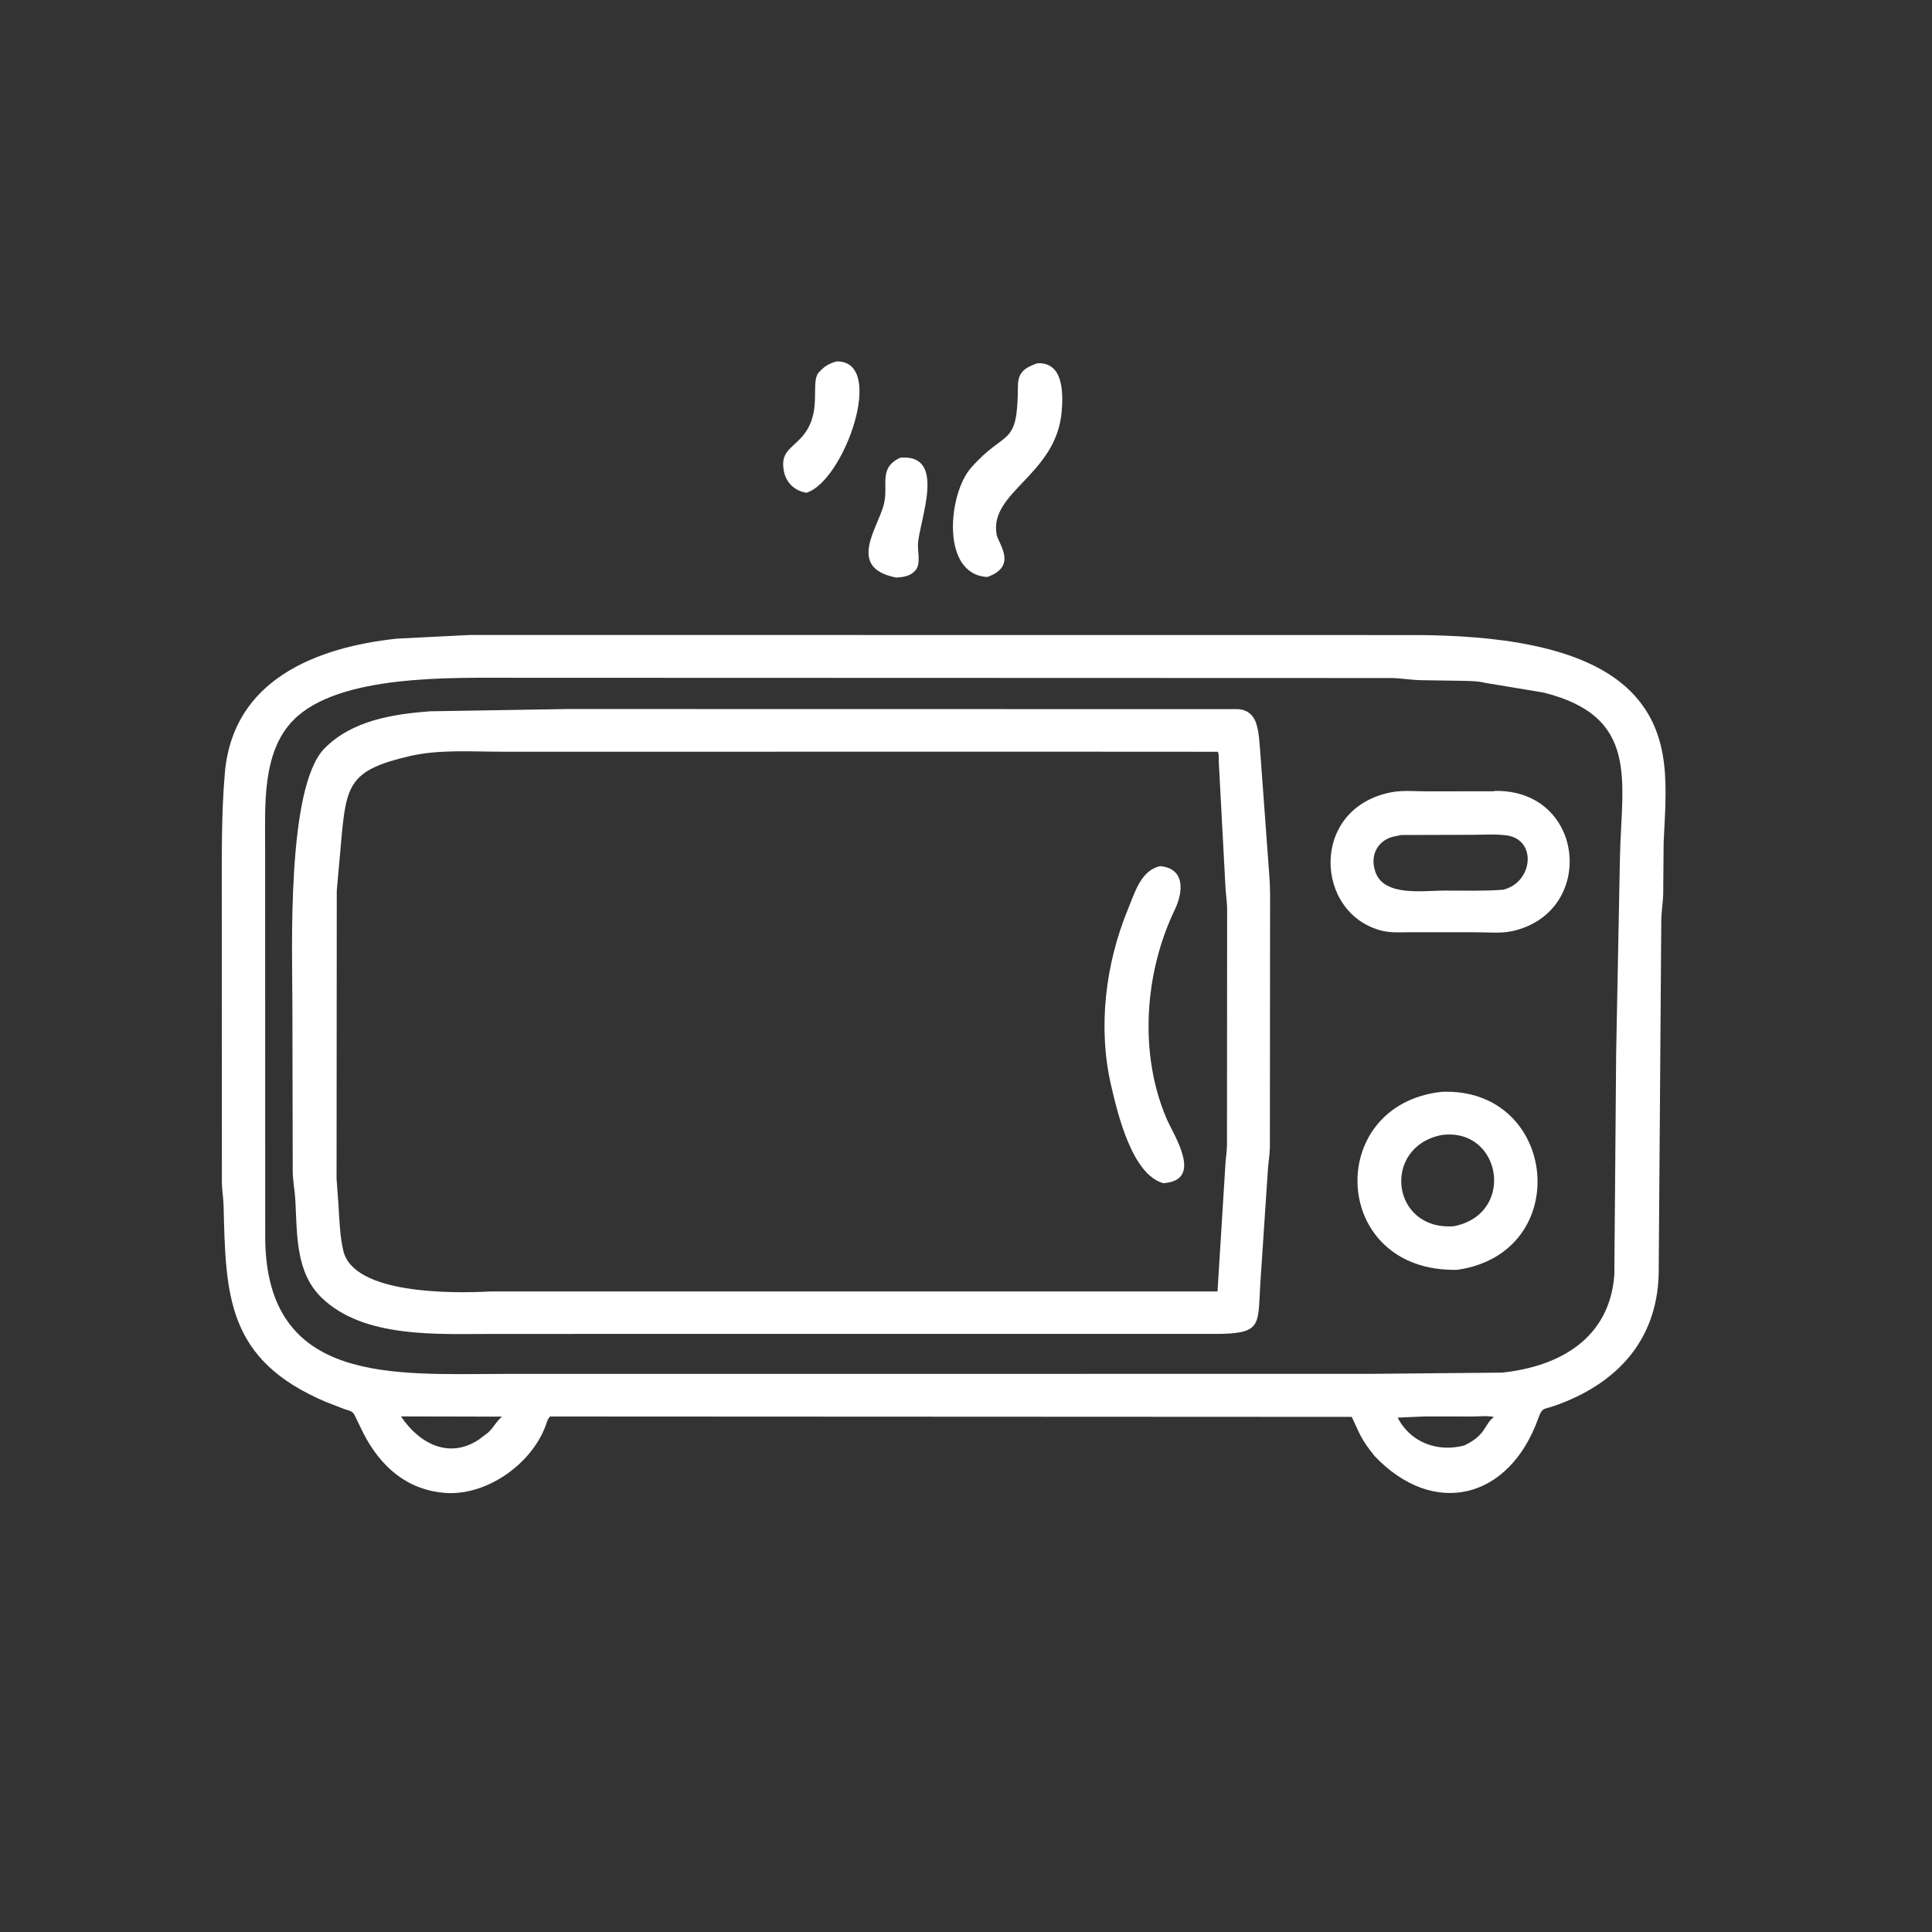
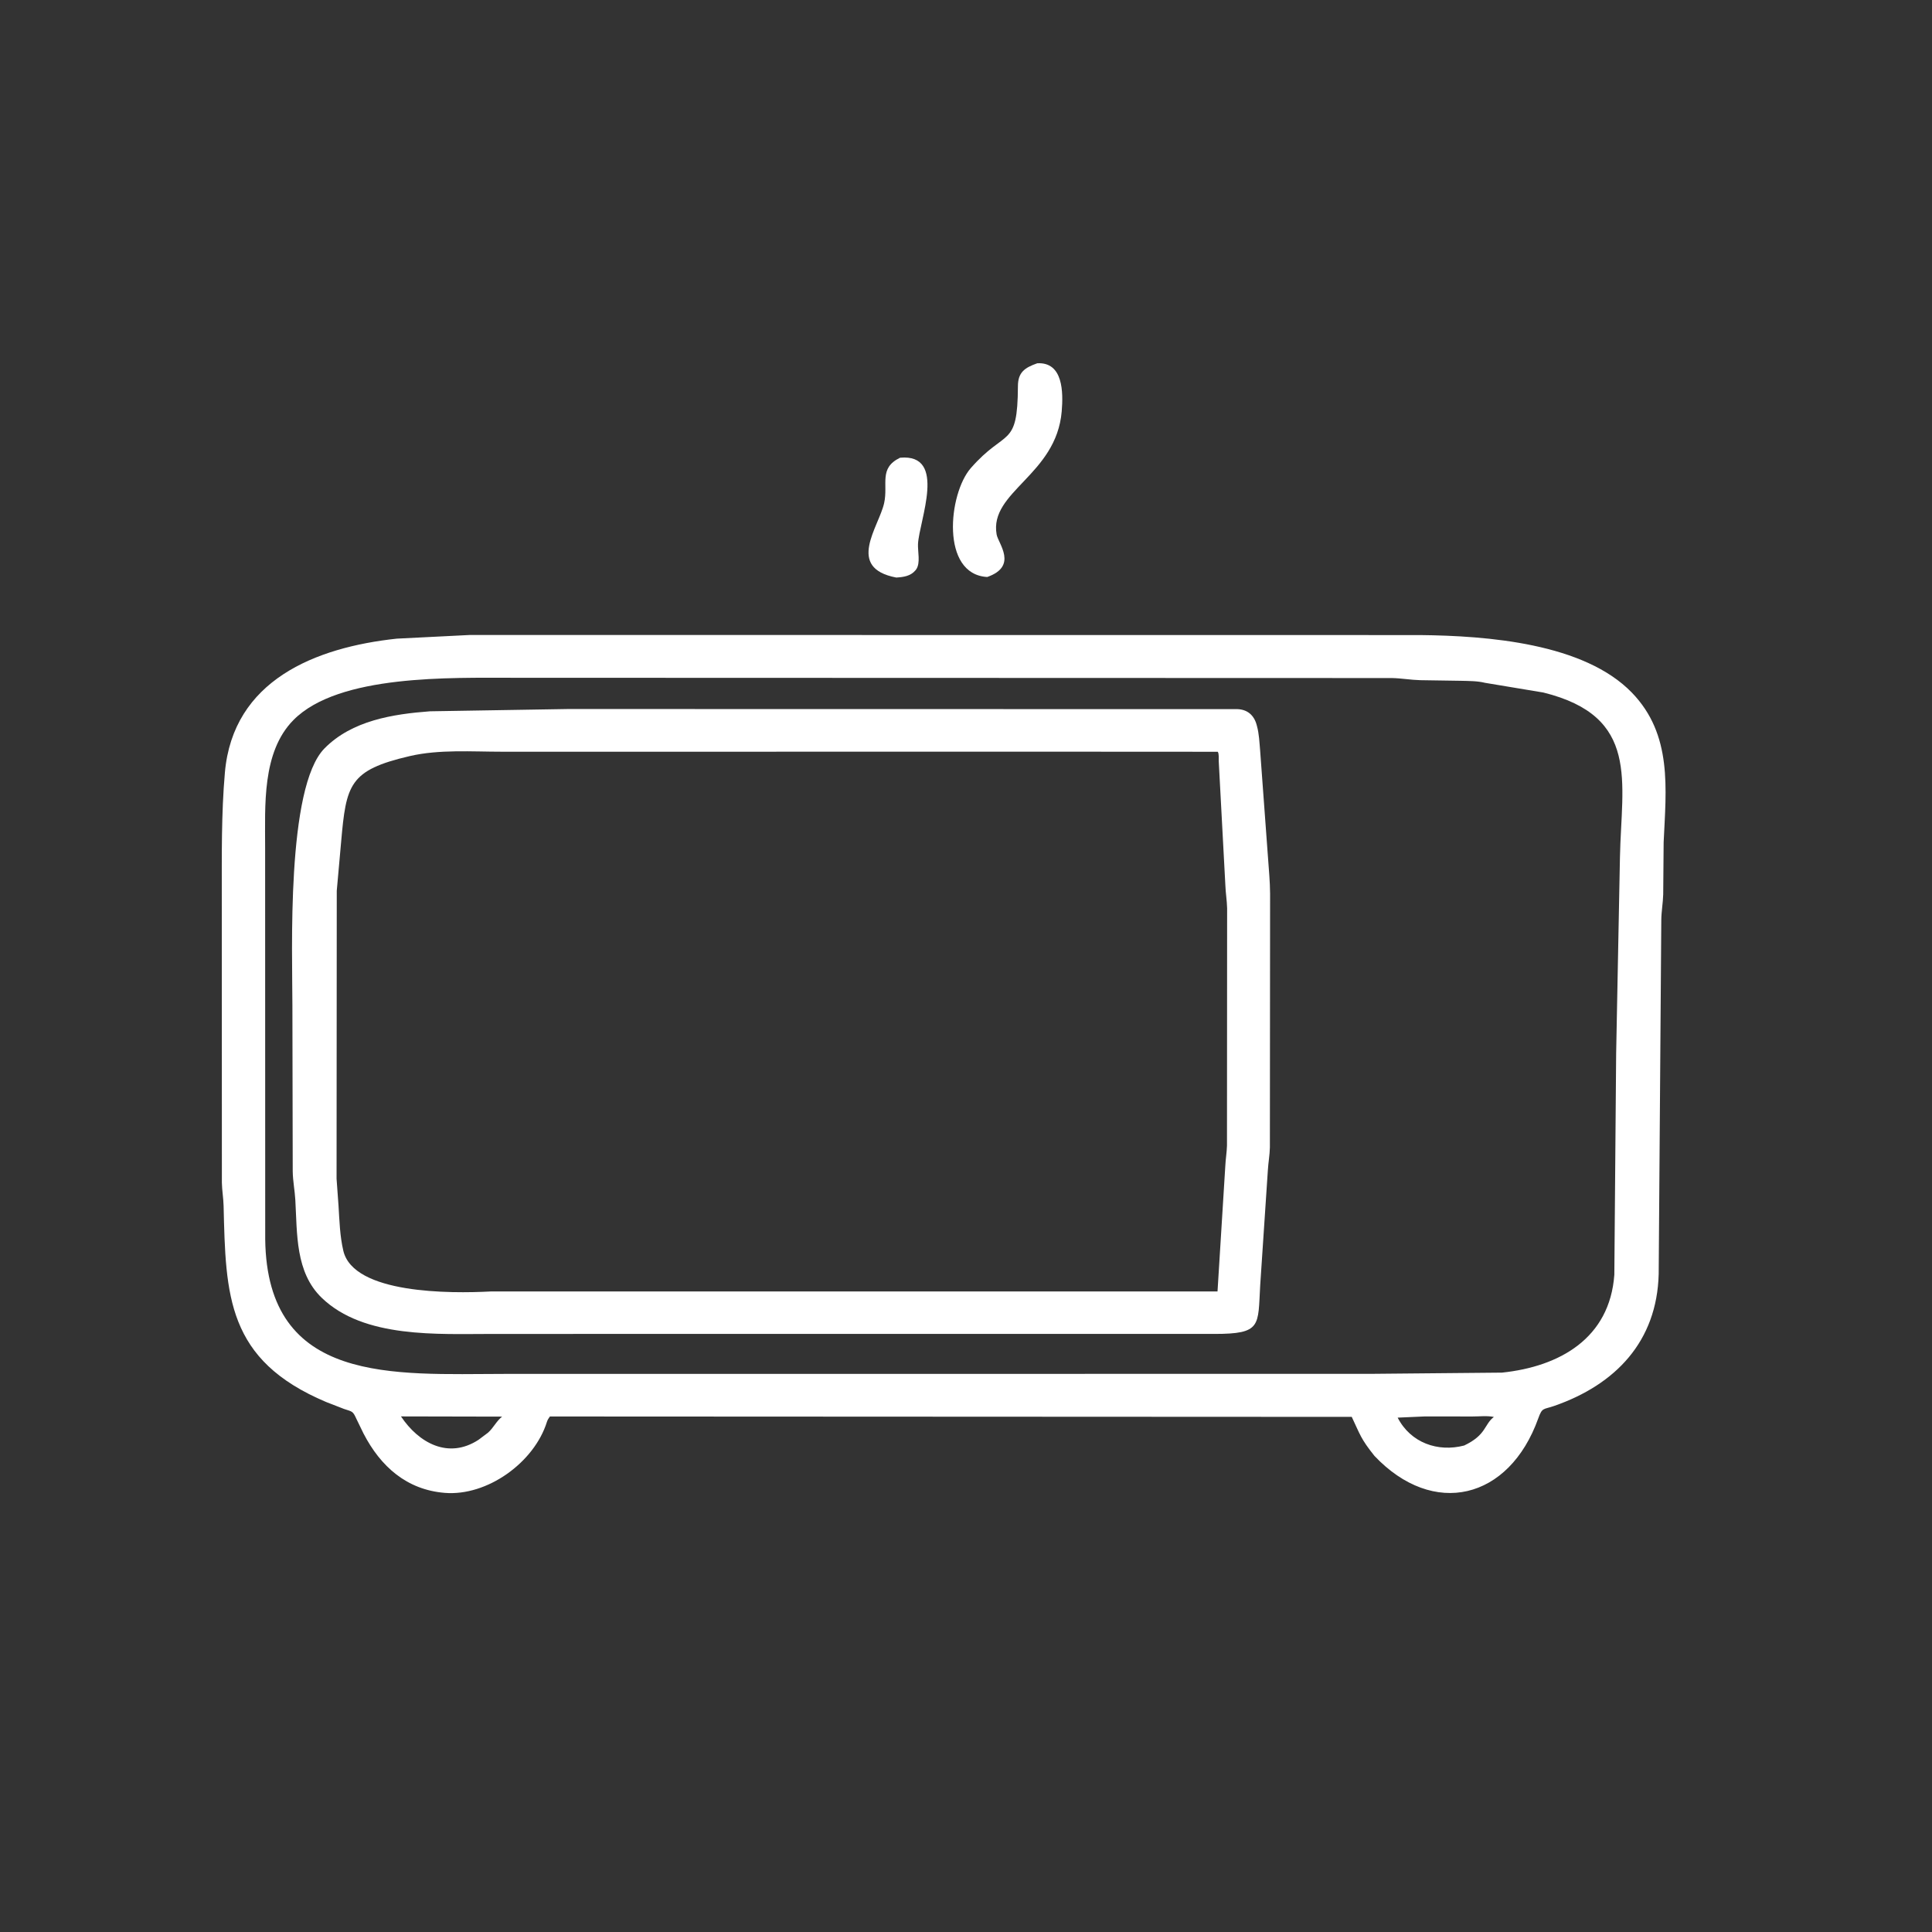
<svg xmlns="http://www.w3.org/2000/svg" version="1.1" style="display: block;" viewBox="0 0 2048 2048" width="640" height="640">
  <rect x="0" y="0" width="2048" height="2048" fill="#333333" stroke="none" />
-   <path transform="translate(0,0)" fill="rgb(255,255,255)" d="M 854.855 522.332 C 842.432 520.512 832.886 511.416 830.806 498.685 L 830.63 497.5 C 827.81 479.777 838.375 475.631 848.782 464.531 C 872.837 438.873 858.674 407.561 867.443 395.362 L 868.797 393.919 C 874.392 387.863 878.944 385.442 886.664 383.123 C 940.273 382.045 894.668 510.244 854.855 522.332 z" />
  <path transform="translate(0,0)" fill="rgb(255,255,255)" d="M 1046.53 611.628 C 996.893 608.928 1005.27 523.497 1029.06 496.244 C 1066.26 453.621 1078.7 475.969 1079.04 409.345 C 1079.11 394.881 1085.93 389.843 1099.58 385.08 C 1127.03 383.6 1127.16 415.869 1125.46 436.08 C 1119.76 503.728 1048.39 521.139 1056.47 566.612 C 1058.17 576.189 1079.38 600.132 1046.53 611.628 z" />
  <path transform="translate(0,0)" fill="rgb(255,255,255)" d="M 950.054 612.22 C 896.261 601.959 931.677 558.573 937.241 533.234 C 941.681 513.013 931.212 496.31 954.096 485.214 C 1004.46 480.508 974.328 552.077 973.118 576.678 C 972.732 584.51 975.942 596.821 971.197 603.561 L 970.397 604.594 C 965.185 610.777 957.611 611.769 950.054 612.22 z" />
  <path transform="translate(0,0)" fill="rgb(255,255,255)" d="M 1457.01 1543.34 C 1442.2 1524.85 1441.89 1520.84 1432.9 1501.94 L 582.927 1501.54 C 581.546 1503.45 580.464 1504.98 579.756 1507.25 C 566.314 1550.32 516.472 1586.2 471.445 1582.51 C 431.153 1579.21 403.521 1554.68 385.363 1519.62 L 377.926 1504.32 C 373.962 1495.64 373.763 1496.57 364.67 1493.54 L 345.664 1486.16 C 240.252 1441.64 239.28 1373.23 237.026 1278.29 C 236.831 1270.05 235.357 1261.96 235.201 1253.71 L 235.106 950.385 C 235.148 906.591 234.571 862.649 238.39 819 C 246.963 721.013 334.362 686.263 420.591 676.993 L 498.287 673.096 L 1505.27 673.197 C 1577.13 673.948 1679.1 681.891 1729.81 734.179 C 1773.09 778.81 1766.13 836.104 1763.53 892.893 L 1763.07 947.986 C 1762.84 957.116 1761.13 966.13 1761.04 975.189 L 1758.28 1350.5 C 1756.48 1421.89 1712.65 1467.77 1647.33 1490.4 C 1635.92 1494.36 1634.86 1491.71 1630.62 1503.55 C 1599.61 1590.07 1519.3 1609.06 1457.01 1543.34 z M 544.228 718.471 C 478.575 718.596 359.256 714.589 311.119 763.216 C 277.396 797.282 281.11 854.523 281.045 898.58 L 281.137 1313.54 C 282.975 1468.12 418.148 1456.5 534.12 1456.4 L 1454.32 1456.32 L 1592.16 1455.04 C 1653.29 1448.65 1706.42 1418.7 1711.26 1351.25 L 1713.19 1116.5 L 1717.22 908.5 C 1718.82 828.536 1738.72 759.487 1636 734.1 L 1574.2 723.82 C 1566.09 721.78 1556.83 721.889 1548.48 721.672 L 1505.53 721.015 C 1495.54 720.777 1485.63 718.97 1475.56 718.757 L 544.228 718.471 z M 425.054 1501.45 C 443.867 1529.6 475.235 1547.1 507.189 1526.29 L 517.357 1518.67 C 523.327 1513.33 526.204 1506.34 532.292 1501.68 L 425.054 1501.45 z M 1510.81 1501.46 L 1481.57 1502.75 C 1495.39 1529.55 1524.27 1539.58 1552.09 1532.3 C 1575.88 1520.97 1573.04 1510.05 1583.57 1502.03 C 1576.69 1500.52 1567.76 1501.55 1560.67 1501.53 L 1510.81 1501.46 z" />
  <path transform="translate(0,0)" fill="rgb(255,255,255)" d="M 1056.63 1413.98 L 521.958 1414.03 C 464.514 1413.98 385.797 1419.01 340.976 1375.67 C 313.012 1348.63 315.094 1307.87 313.058 1272 C 312.486 1261.92 310.441 1251.87 310.302 1241.81 L 309.957 1065.82 C 309.956 1010.11 303.286 834.594 344.003 793.307 C 373.132 763.771 416.372 756.983 455.844 754.004 L 602.216 751.593 L 1311.7 751.712 C 1322.12 752.057 1329.14 757.943 1331.99 768.023 L 1332.39 769.5 C 1334.71 777.75 1335.01 786.776 1335.77 795.29 L 1344.11 908.754 C 1345.01 921.816 1346.27 934.187 1346.35 947.343 L 1346.13 1216.28 C 1345.96 1224.5 1344.44 1232.4 1343.98 1240.55 L 1335.86 1362.54 C 1333.38 1405.52 1337.67 1414.02 1287.25 1414.02 L 1056.63 1413.98 z M 1137.75 796.82 L 532.275 796.851 C 500.212 796.865 465.675 794.2 434.29 801.5 C 370.086 816.435 366.979 831.594 361.605 892.5 L 356.984 944.199 L 356.773 1249.51 L 358.858 1278.29 C 359.835 1294.13 360.296 1310.33 363.933 1325.84 C 374.699 1371.75 477.631 1371.27 520.055 1369.01 L 1290.62 1368.98 L 1298.87 1236.04 C 1299.19 1228.84 1300.43 1221.73 1300.65 1214.49 L 1300.8 962.783 C 1300.61 954.66 1299.22 946.583 1298.94 938.454 L 1291.91 806.856 C 1291.8 804.021 1292.34 799.313 1290.91 796.907 L 1137.75 796.82 z" />
-   <path transform="translate(0,0)" fill="rgb(255,255,255)" d="M 1491.72 988.239 C 1483.01 988.386 1473.48 988.739 1465 986.637 C 1393.3 968.866 1387.88 856.537 1475.06 839.795 C 1486.83 837.535 1500.45 838.887 1512.5 838.877 L 1582.84 838.783 L 1585.16 838.377 C 1680.96 837.337 1692.45 967.597 1602.67 987.105 C 1590.71 989.702 1576.25 988.213 1563.98 988.224 L 1491.72 988.239 z M 1485.44 885.143 L 1476.04 887.076 C 1458.87 892.183 1452.15 908.134 1458.12 924.709 C 1467.45 950.648 1509.25 944.054 1530.63 944.047 C 1551.41 944.041 1572.51 944.726 1593.24 943.155 C 1625.16 935.703 1629.86 889.475 1596.46 885.457 C 1583.99 883.958 1570.22 884.975 1557.62 884.944 L 1485.44 885.143 z" />
-   <path transform="translate(0,0)" fill="rgb(255,255,255)" d="M 1233.14 1254.2 C 1200.03 1245.16 1184.8 1180.72 1177.85 1150.72 C 1163.56 1089.11 1171.79 1021.74 1195.72 963.687 C 1202.73 946.67 1209.5 922.313 1229.86 918.151 C 1256.27 920.568 1254.58 945.065 1245.27 964.432 C 1213.11 1031.33 1207.04 1117.41 1236.89 1186.42 C 1244.39 1203.76 1276.3 1251.44 1233.14 1254.2 z" />
-   <path transform="translate(0,0)" fill="rgb(255,255,255)" d="M 1544.91 1346.04 C 1410.43 1349.2 1403.06 1171.25 1528.09 1157.39 C 1651.46 1152.23 1669.31 1328.08 1544.91 1346.04 z M 1527.99 1203.21 C 1464.37 1216.03 1474.54 1304.84 1541.24 1299.84 C 1607.49 1286.69 1591.39 1194.42 1527.99 1203.21 z" />
</svg>